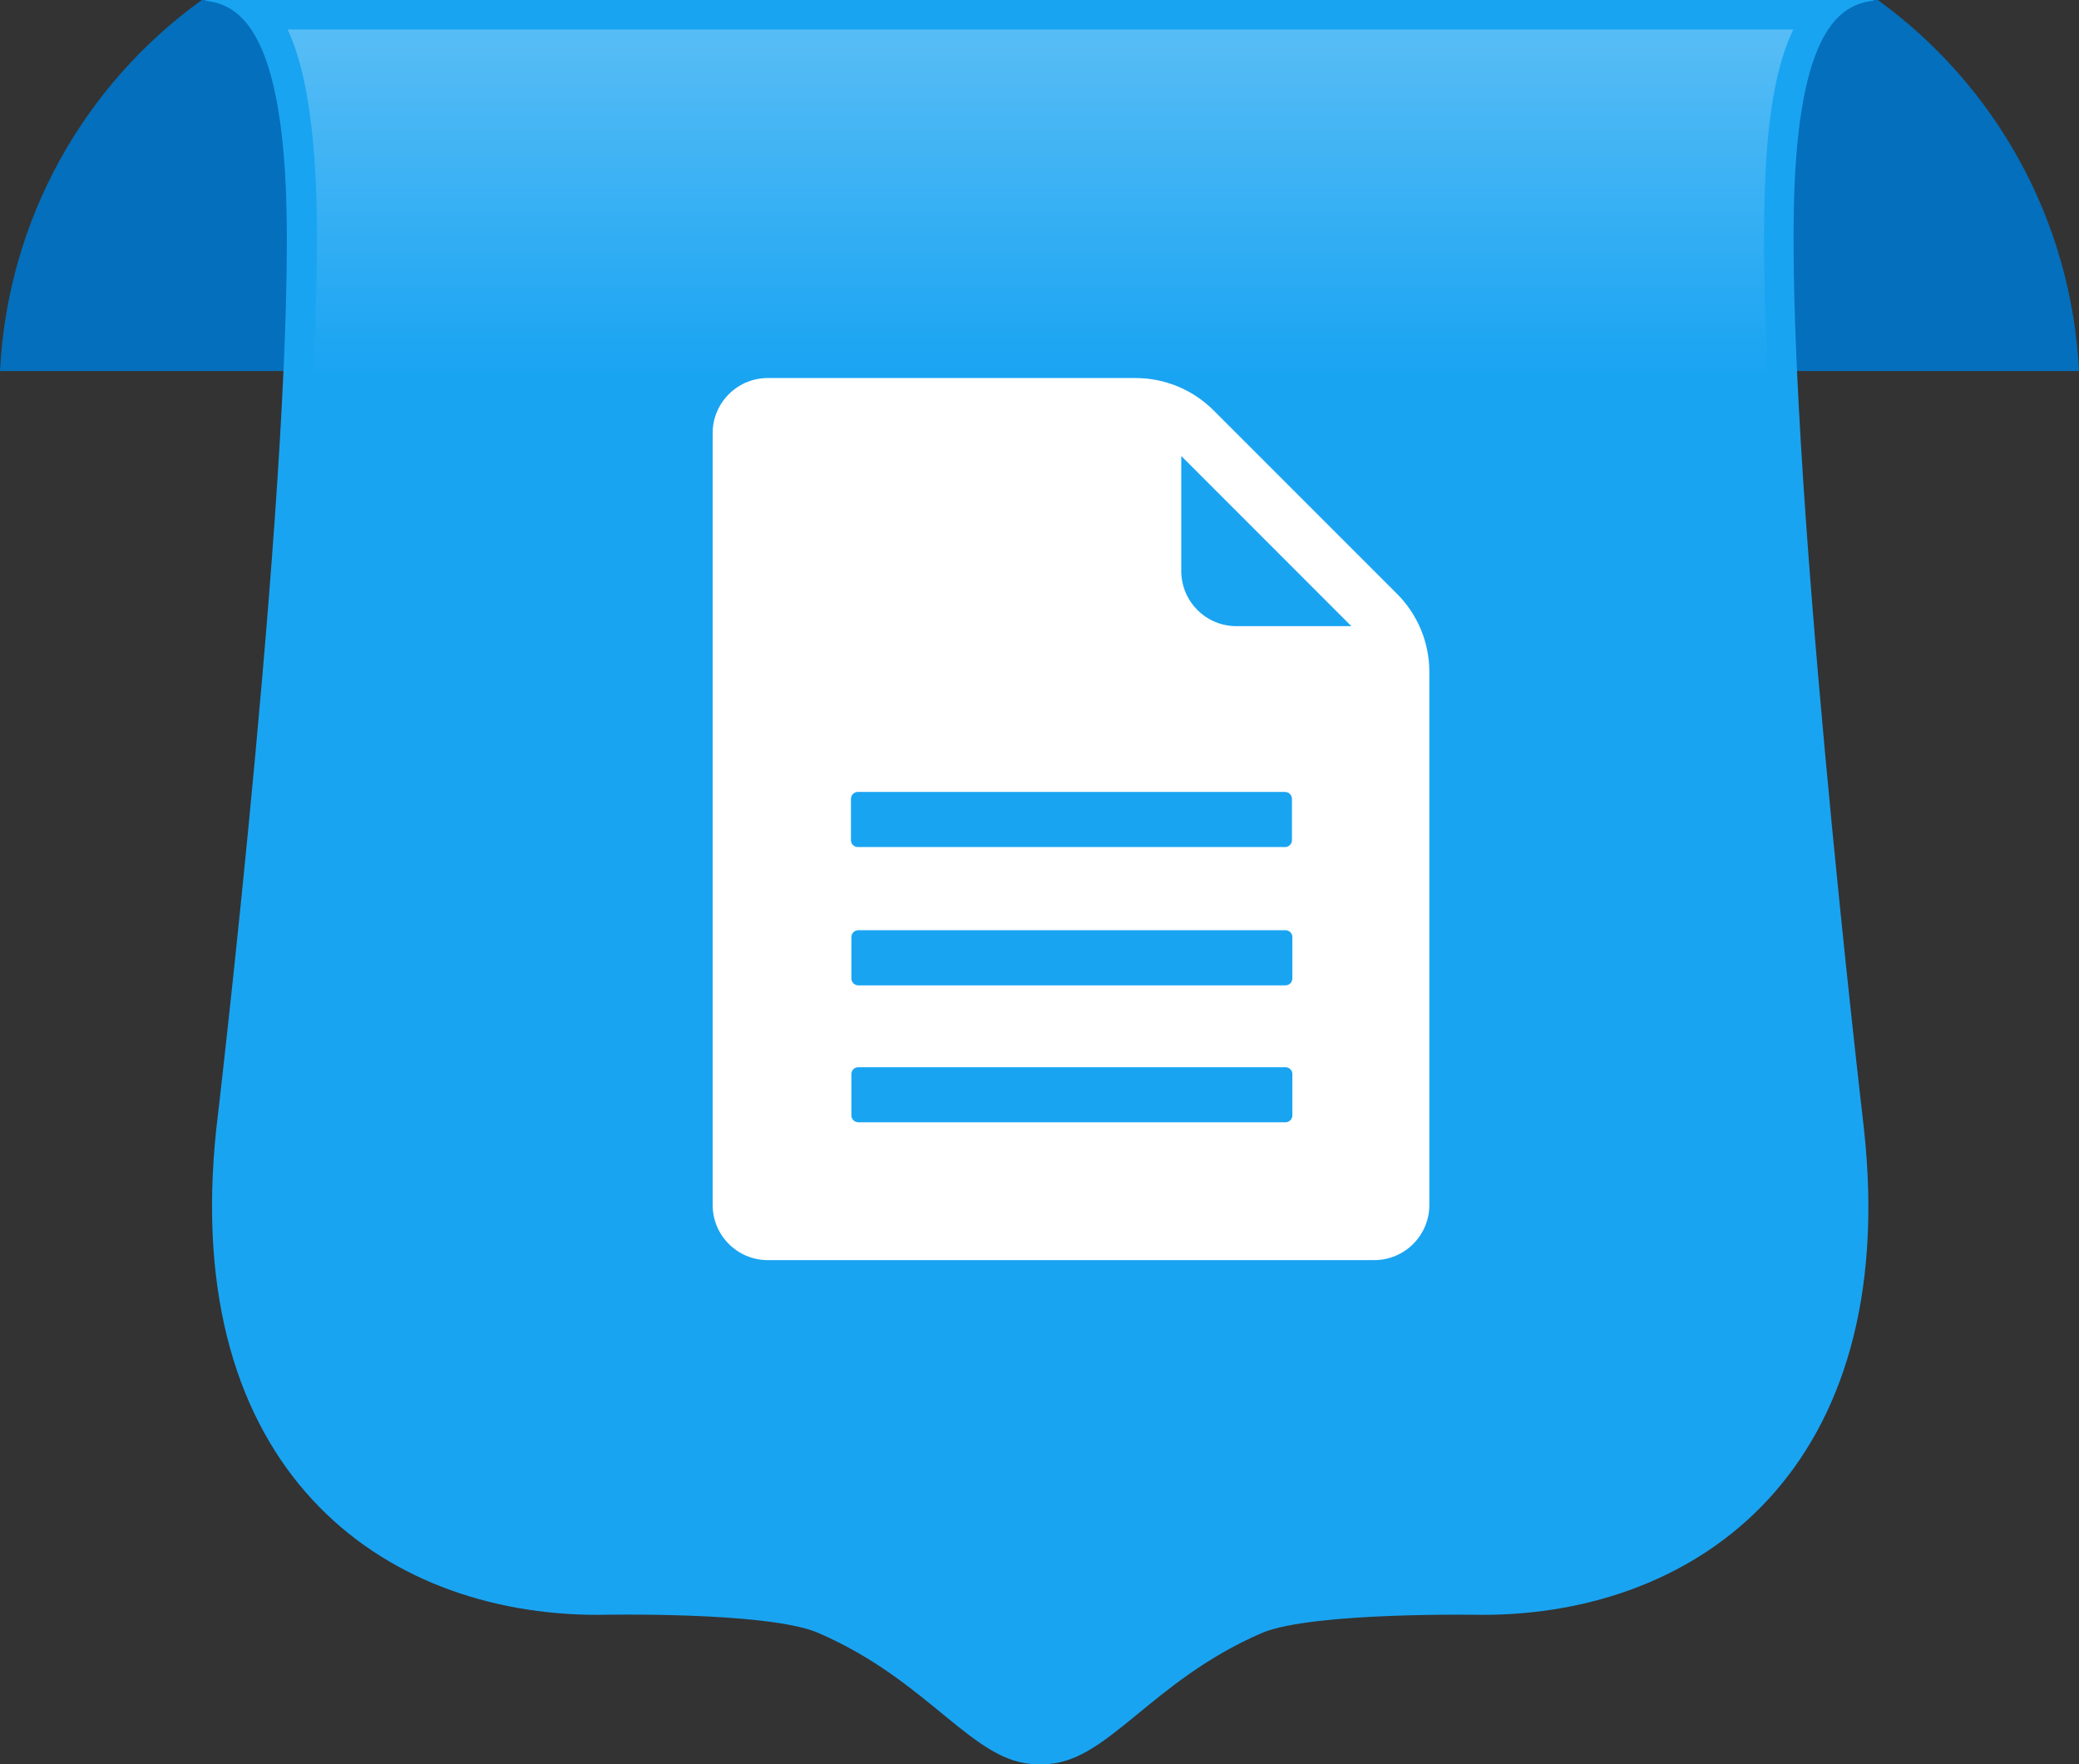
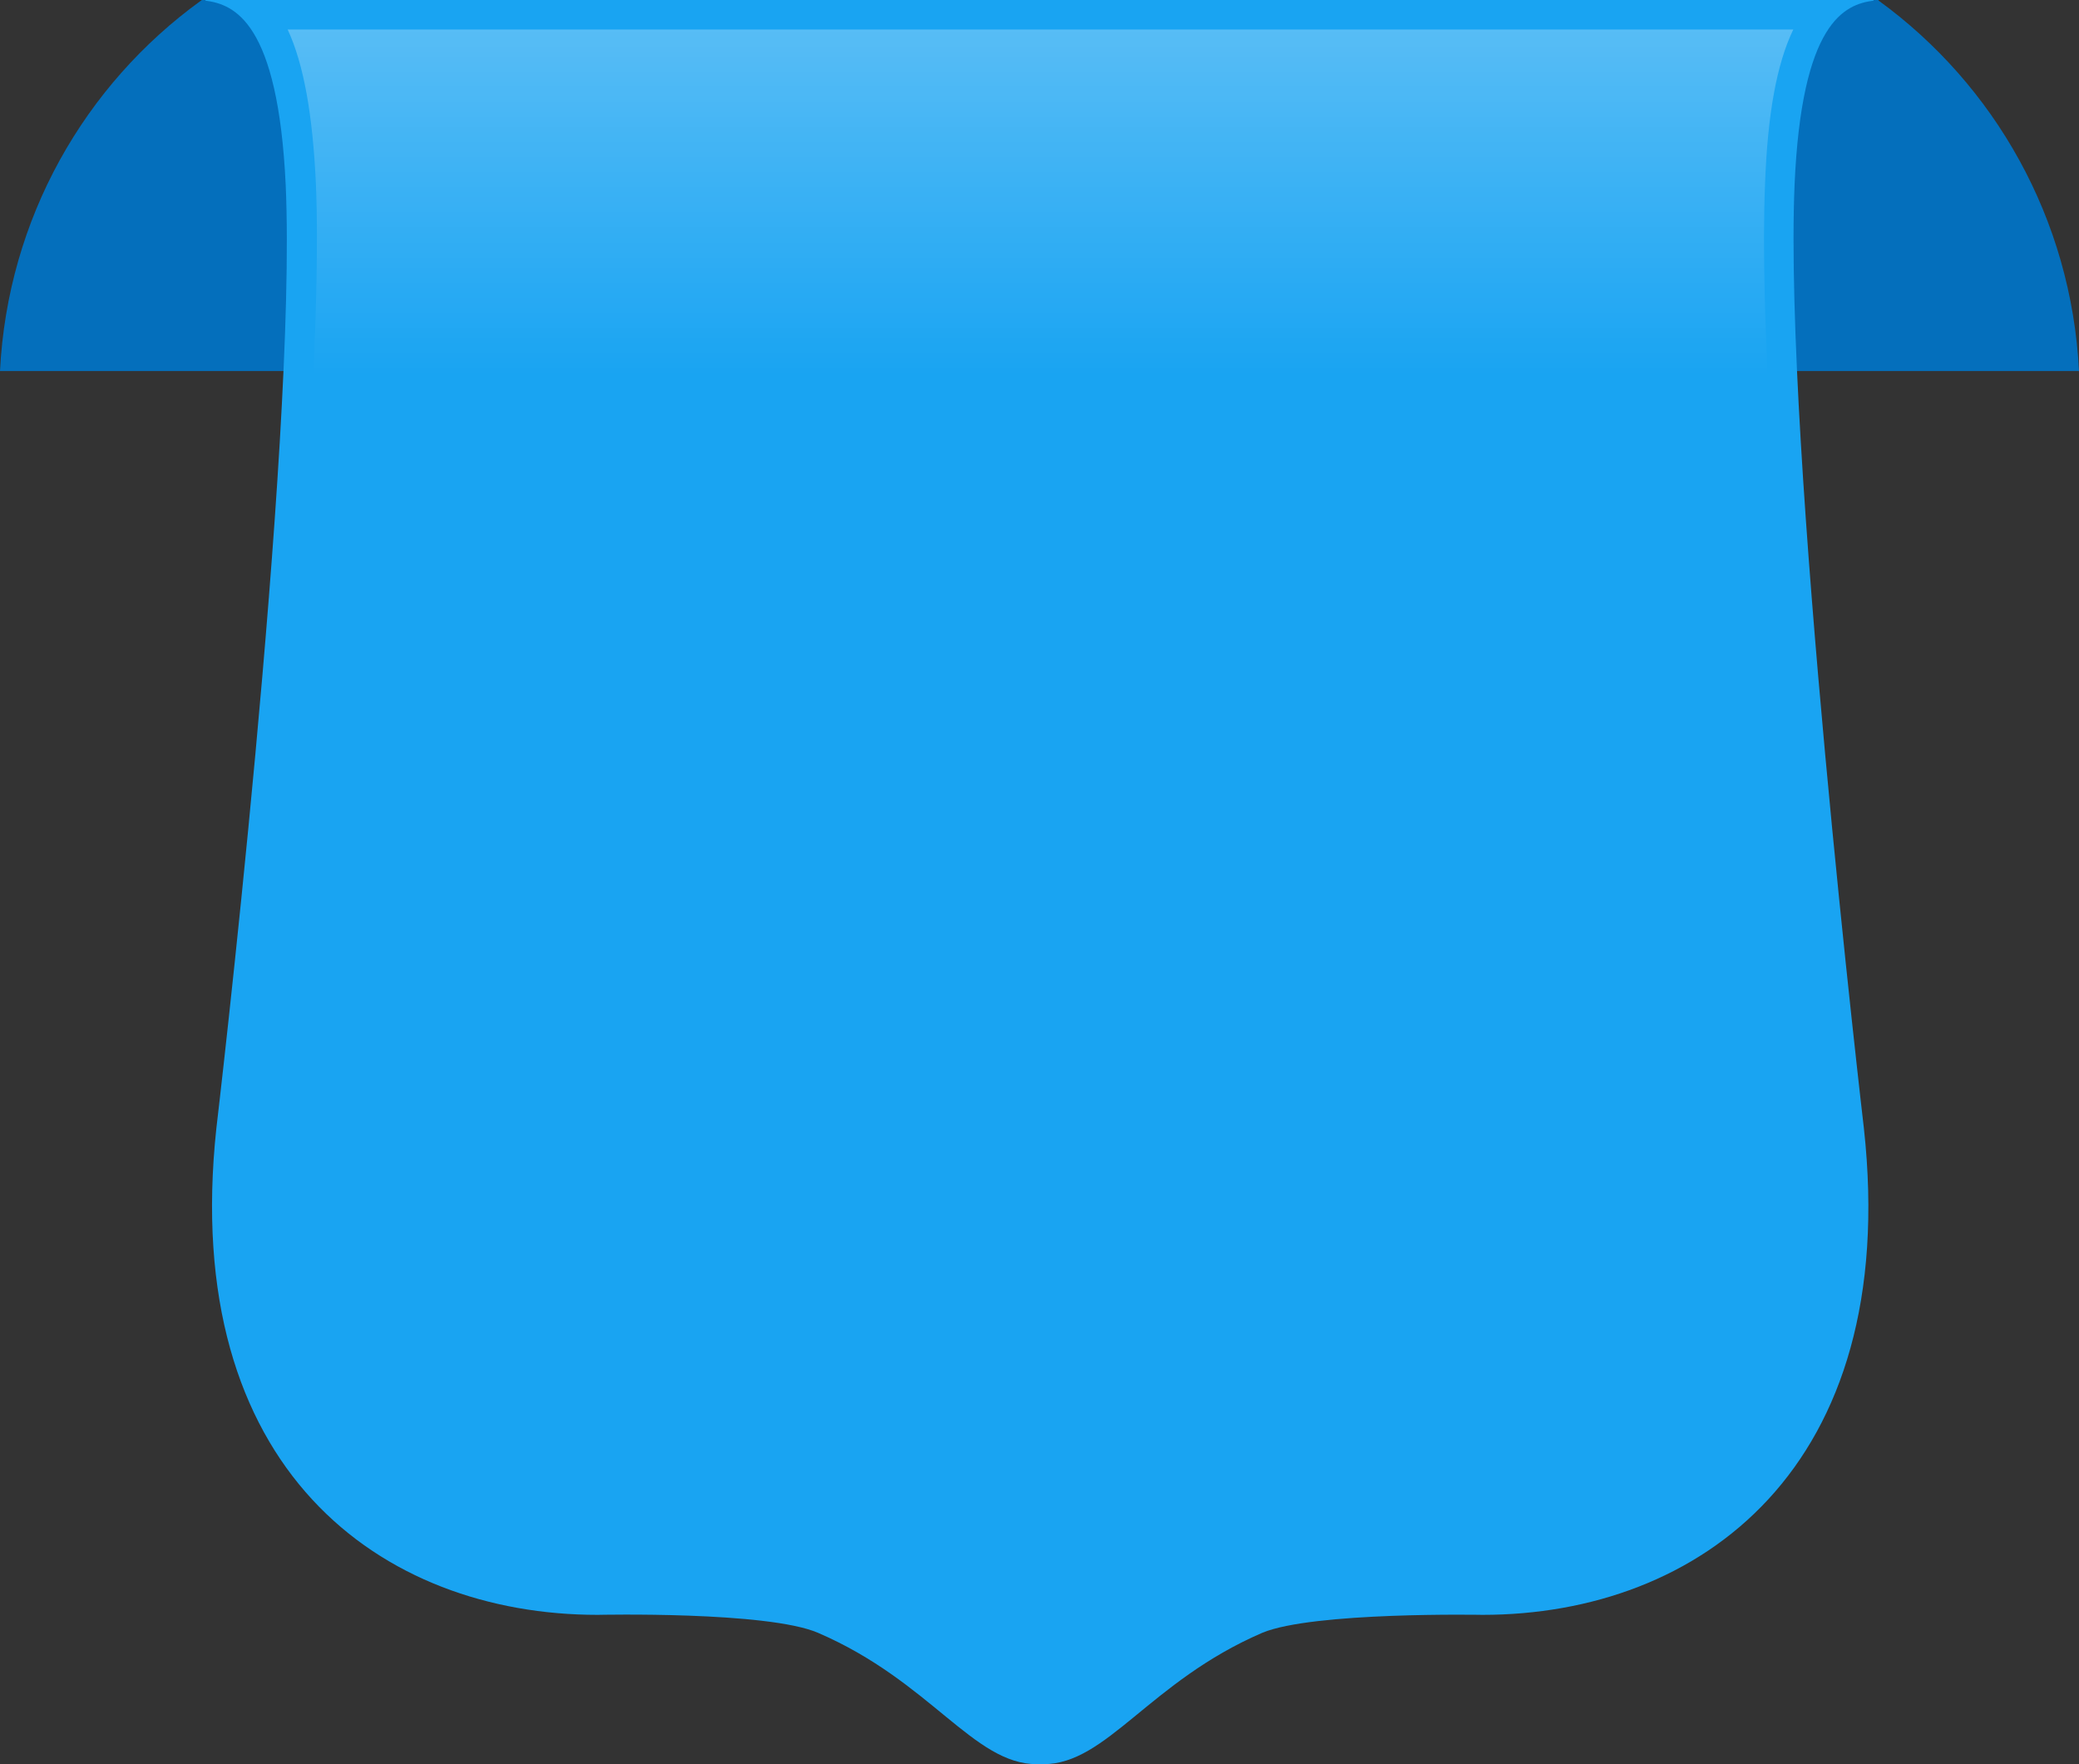
<svg xmlns="http://www.w3.org/2000/svg" width="33" height="28" viewBox="0 0 33 28" fill="none">
  <rect x="0" y="0" width="33" height="28" fill="#333333" stroke="none" />
  <path d="M33 5.889H0C0.122 3.468 1.345 1.343 3.19 0.01C3.19 0.01 3.2 0.01 3.2 0H29.81C29.81 0 29.82 0 29.82 0.01C31.655 1.343 32.878 3.468 33 5.889Z" fill="#046FBC" />
  <path d="M28.485 2.939C28.312 7.058 29.586 17.911 29.586 17.911C30.177 23.311 26.967 25.63 23.532 25.63C23.532 25.63 20.841 25.579 20.036 25.915C18.243 26.688 17.57 28 16.561 28C16.541 28 16.52 28 16.51 28C16.49 28 16.48 28 16.459 28C15.45 28 14.778 26.688 12.984 25.915C12.179 25.569 9.488 25.63 9.488 25.63C6.054 25.63 2.854 23.322 3.434 17.911C3.434 17.911 4.719 7.058 4.535 2.939C4.413 0.346 3.72 0.071 3.261 0.01V0H29.739V0.01C29.28 0.071 28.597 0.346 28.485 2.939Z" fill="#19A4F2" />
  <path d="M16.449 27.522C16.093 27.522 15.736 27.227 15.247 26.82C14.727 26.393 14.085 25.864 13.157 25.467C12.515 25.193 11.027 25.132 9.886 25.132C9.651 25.132 9.499 25.132 9.468 25.132C7.746 25.132 6.248 24.521 5.259 23.413C4.128 22.152 3.659 20.26 3.903 17.951C3.954 17.514 5.188 7.018 5.014 2.909C4.963 1.82 4.821 1.017 4.566 0.468H28.465C28.2 1.017 28.057 1.82 28.017 2.909C27.843 7.018 29.066 17.514 29.127 17.951C29.382 20.26 28.913 22.152 27.772 23.413C26.773 24.521 25.275 25.132 23.563 25.132C23.532 25.132 23.379 25.132 23.145 25.132C22.004 25.132 20.505 25.193 19.873 25.467C18.946 25.864 18.304 26.393 17.784 26.82C17.295 27.227 16.938 27.522 16.582 27.522C16.582 27.522 16.541 27.522 16.531 27.522C16.52 27.522 16.5 27.522 16.49 27.522C16.459 27.522 16.449 27.522 16.449 27.522Z" fill="url(#paint0_linear_353_150)" />
-   <path d="M22.175 9.425L19.263 6.513C18.935 6.185 18.489 6 18.025 6H12.188C11.705 6 11.312 6.391 11.312 6.875V19.125C11.312 19.608 11.705 20 12.188 20H21.812C22.295 20 22.688 19.608 22.688 19.125V10.662C22.688 10.199 22.503 9.753 22.175 9.425ZM18.75 7.237L21.45 9.938H19.625C19.142 9.938 18.75 9.545 18.75 9.062V7.237ZM13.507 12.679C13.507 12.619 13.556 12.569 13.616 12.569H20.398C20.458 12.569 20.507 12.619 20.507 12.679V13.335C20.507 13.395 20.458 13.444 20.398 13.444H13.616C13.556 13.444 13.507 13.395 13.507 13.335V12.679ZM13.514 17.047C13.514 16.987 13.563 16.938 13.623 16.938H20.404C20.465 16.938 20.514 16.987 20.514 17.047V17.703C20.514 17.763 20.465 17.812 20.404 17.812H13.623C13.563 17.812 13.514 17.763 13.514 17.703V17.047ZM20.514 15.529C20.514 15.589 20.465 15.639 20.404 15.639H13.623C13.563 15.639 13.514 15.589 13.514 15.529V14.873C13.514 14.813 13.563 14.764 13.623 14.764H20.404C20.465 14.764 20.514 14.813 20.514 14.873V15.529Z" fill="white" />
  <defs>
    <linearGradient id="paint0_linear_353_150" x1="16.502" y1="-6.155" x2="16.502" y2="6.708" gradientUnits="userSpaceOnUse">
      <stop offset="0.152" stop-color="white" stop-opacity="0.5" />
      <stop offset="0.942" stop-color="white" stop-opacity="0" />
    </linearGradient>
  </defs>
</svg>